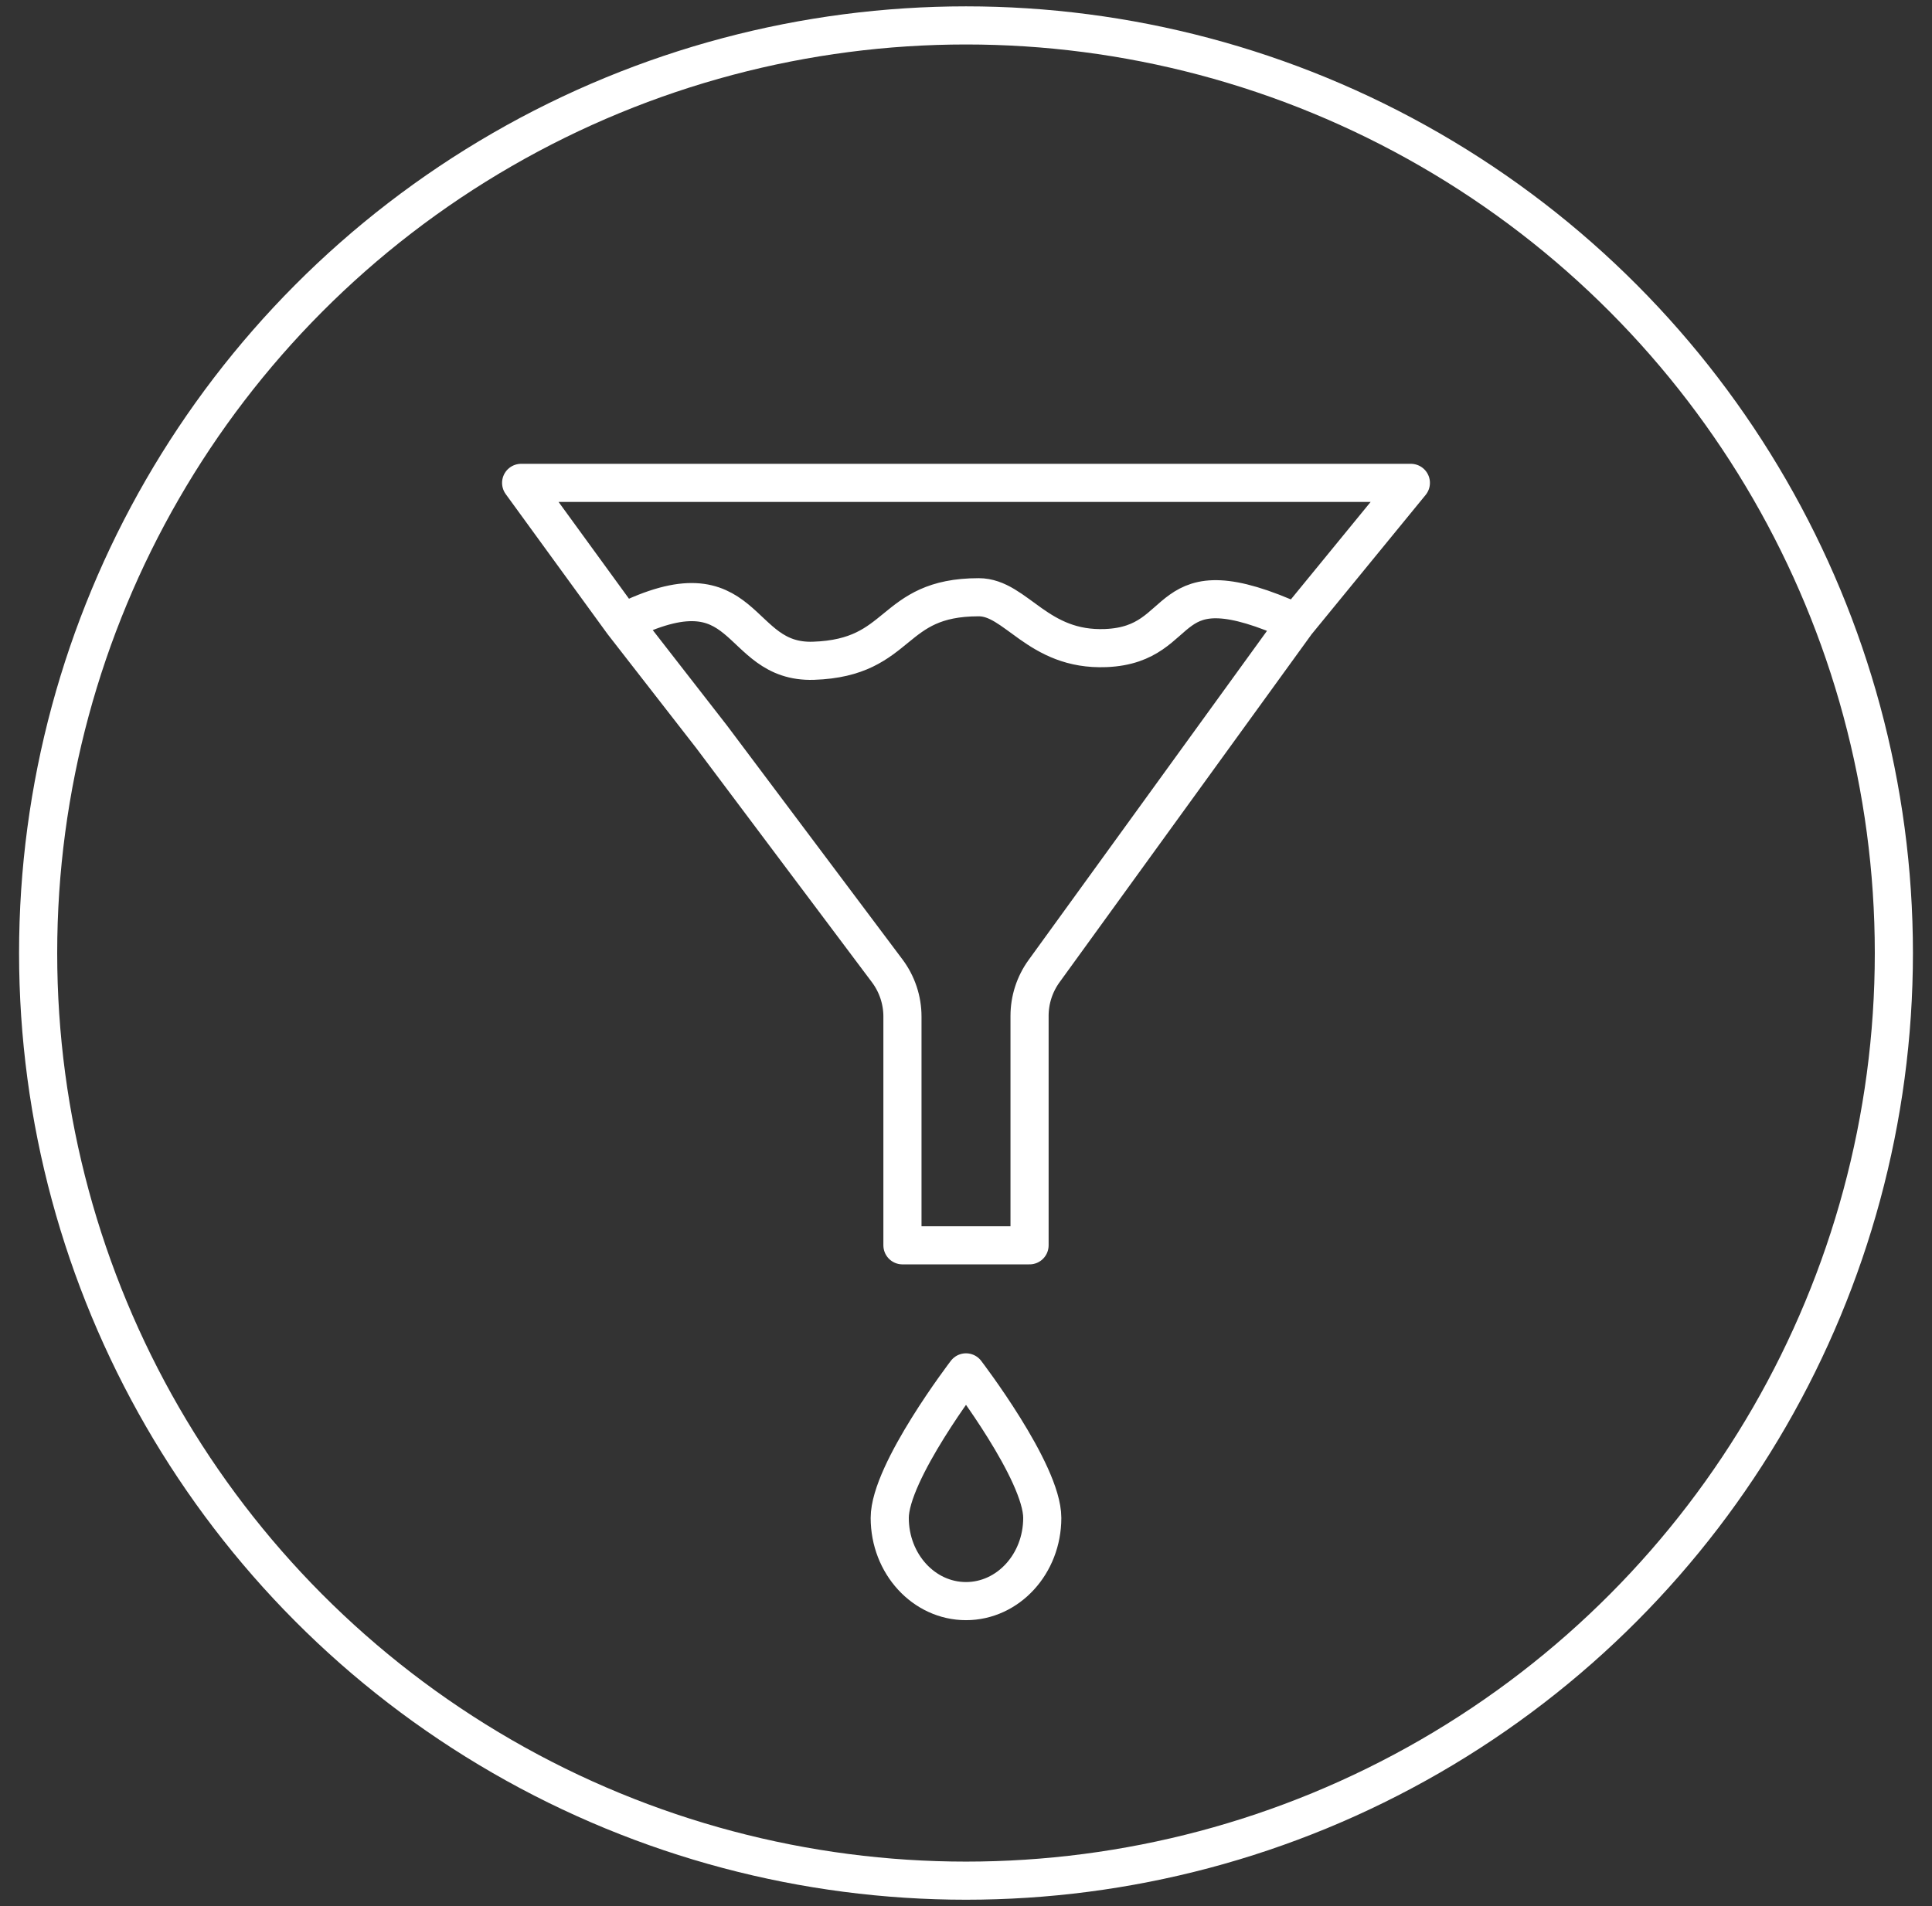
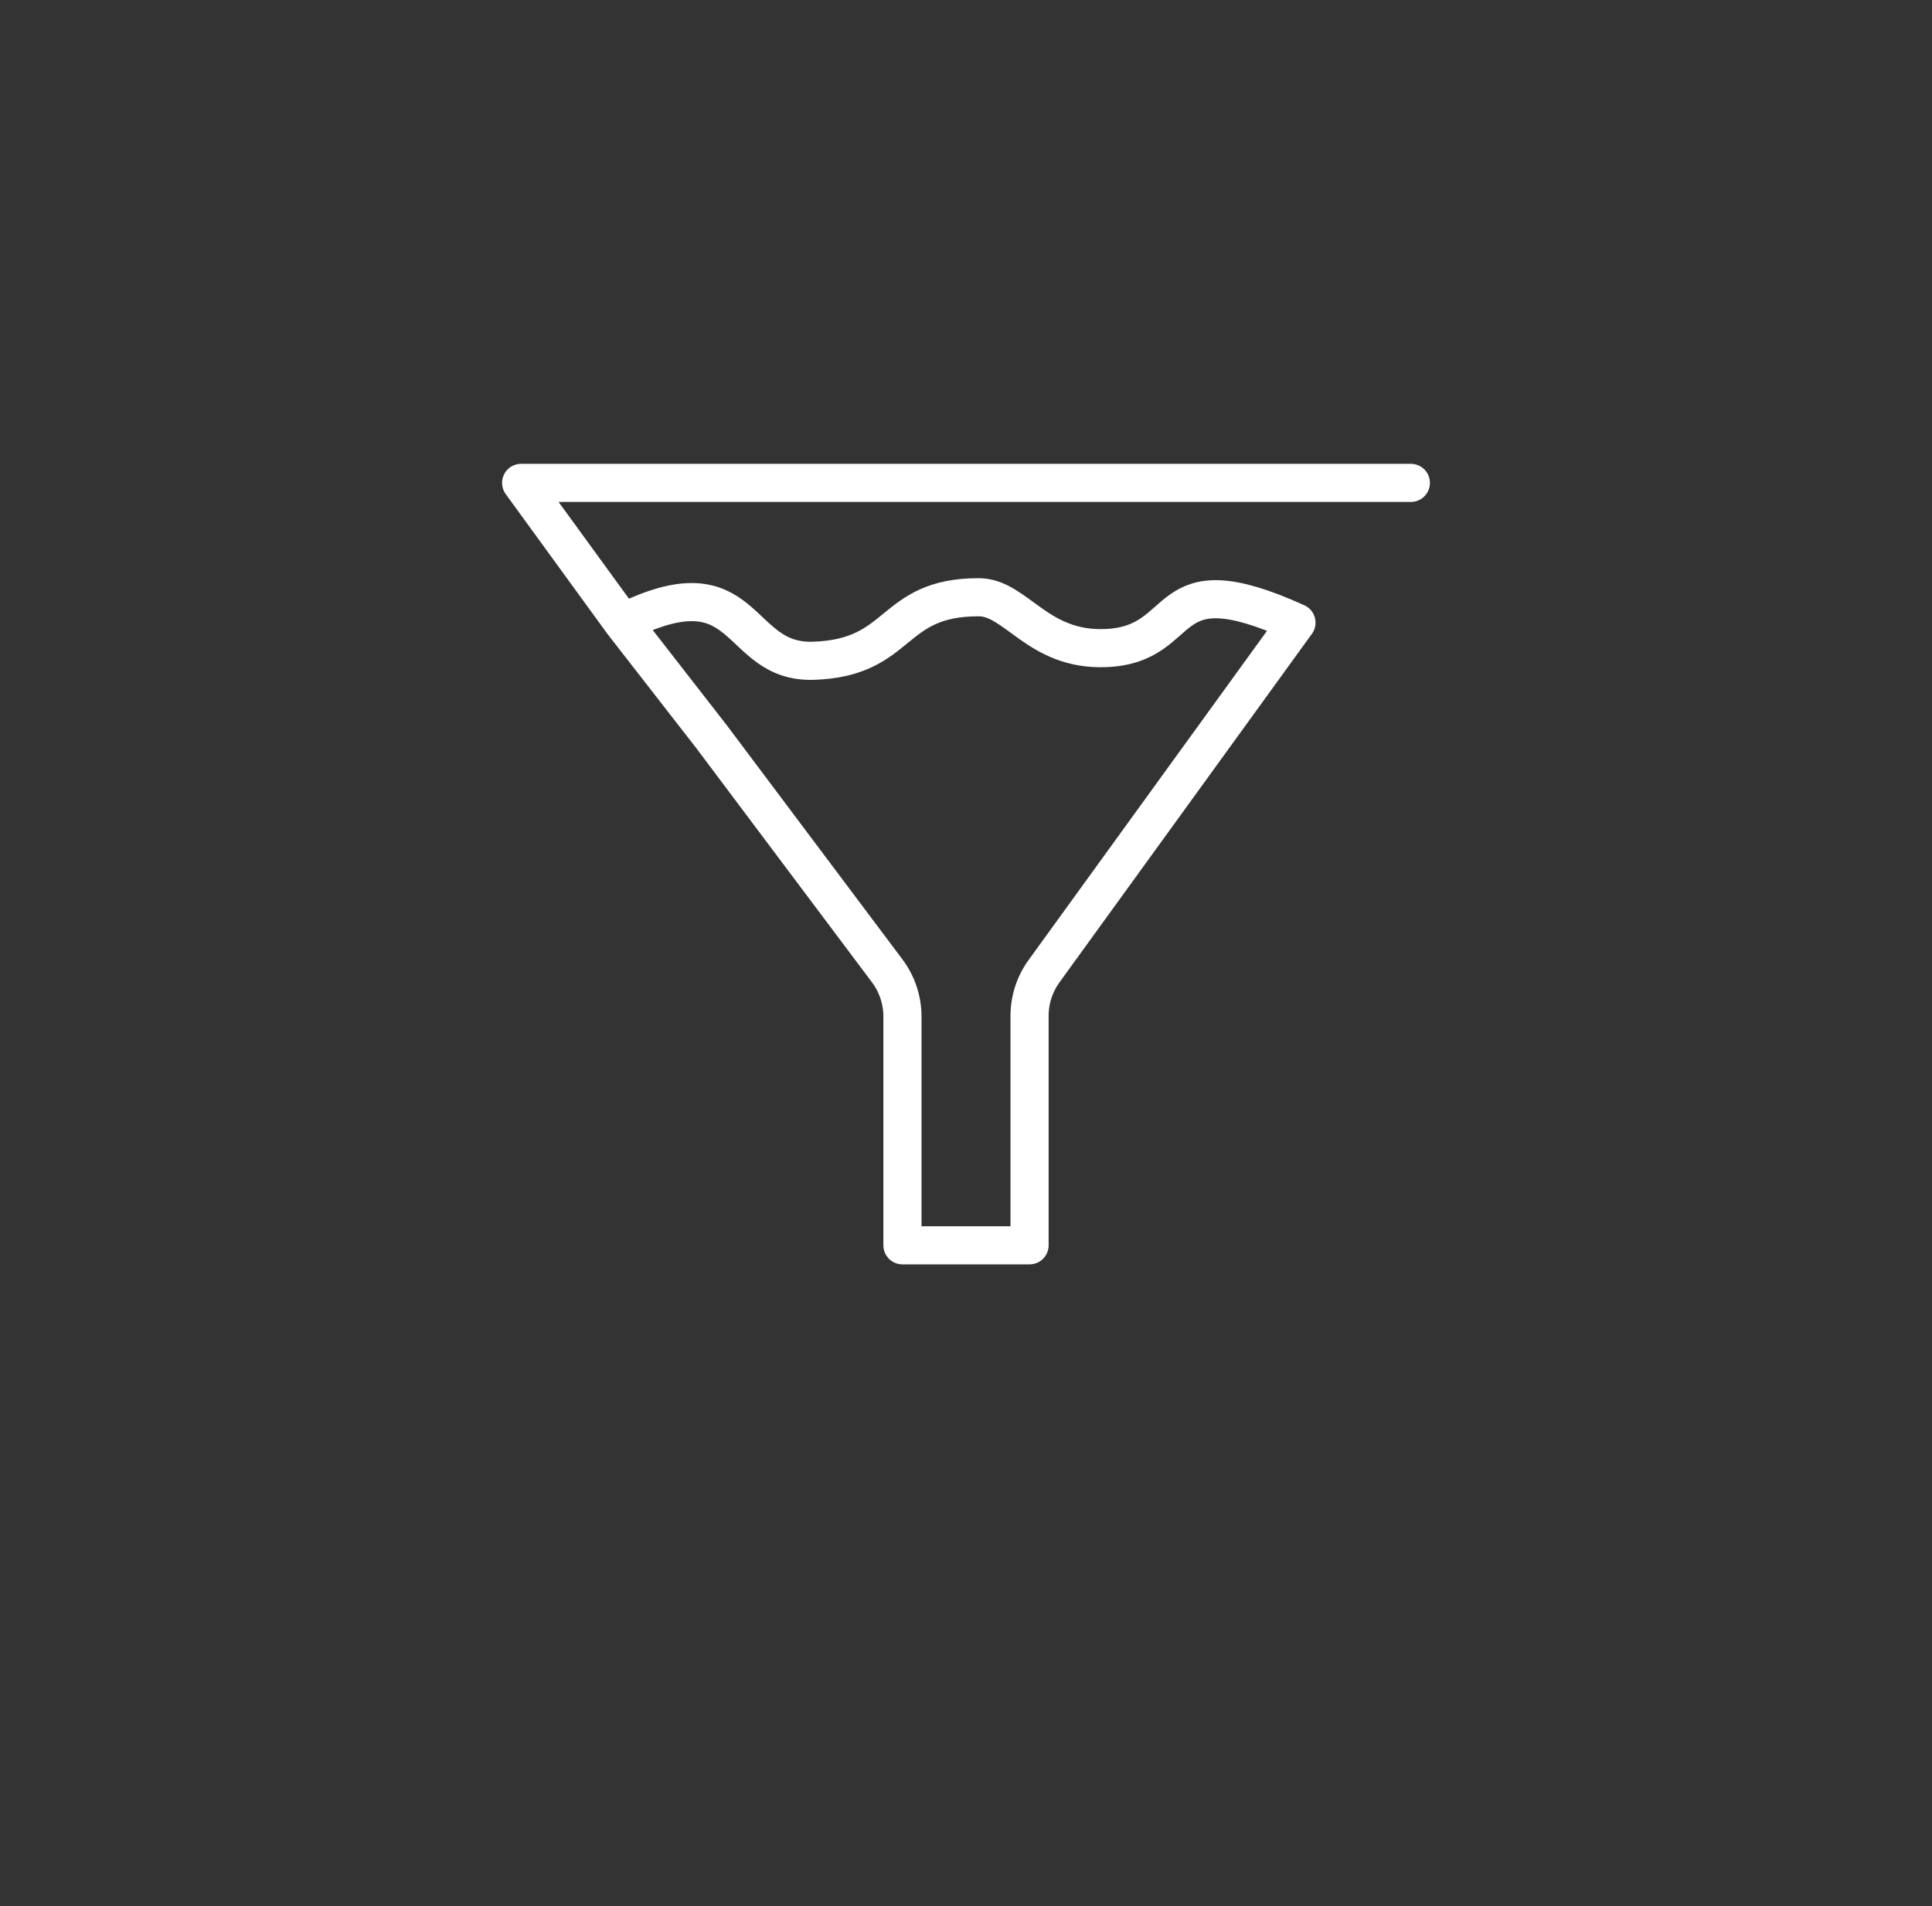
<svg xmlns="http://www.w3.org/2000/svg" width="76" height="75" viewBox="0 0 76 75" fill="none">
  <rect x="0" y="0" width="76" height="75" fill="#333333" stroke="none" />
-   <circle cx="38" cy="37.5" r="36.5" stroke="white" stroke-width="1.5" stroke-linecap="round" stroke-linejoin="round" />
-   <path d="M24.5 24.5L20.5 19H55.5L51 24.5M24.5 24.5L28 29L34.9 38.2C35.289 38.719 35.5 39.351 35.5 40V49H40.5V39.972C40.5 39.34 40.7 38.724 41.07 38.213L51 24.5M24.5 24.5C29.5 22 28.871 26.103 32 26C35.513 25.884 34.985 23.5 38.5 23.5C39.976 23.5 40.809 25.61 43.5 25.5C46.861 25.363 45.5 22 51 24.5" stroke="white" stroke-width="1.5" stroke-linecap="round" stroke-linejoin="round" />
-   <path d="M41 59.727C41 61.535 39.657 63 38 63C36.343 63 35 61.535 35 59.727C35 57.92 38 54 38 54C38 54 41 57.92 41 59.727Z" stroke="white" stroke-width="1.5" stroke-linecap="round" stroke-linejoin="round" />
+   <path d="M24.5 24.5L20.5 19H55.5M24.5 24.5L28 29L34.9 38.2C35.289 38.719 35.5 39.351 35.5 40V49H40.5V39.972C40.5 39.34 40.7 38.724 41.07 38.213L51 24.5M24.5 24.5C29.5 22 28.871 26.103 32 26C35.513 25.884 34.985 23.5 38.5 23.5C39.976 23.5 40.809 25.61 43.5 25.5C46.861 25.363 45.5 22 51 24.5" stroke="white" stroke-width="1.5" stroke-linecap="round" stroke-linejoin="round" />
</svg>